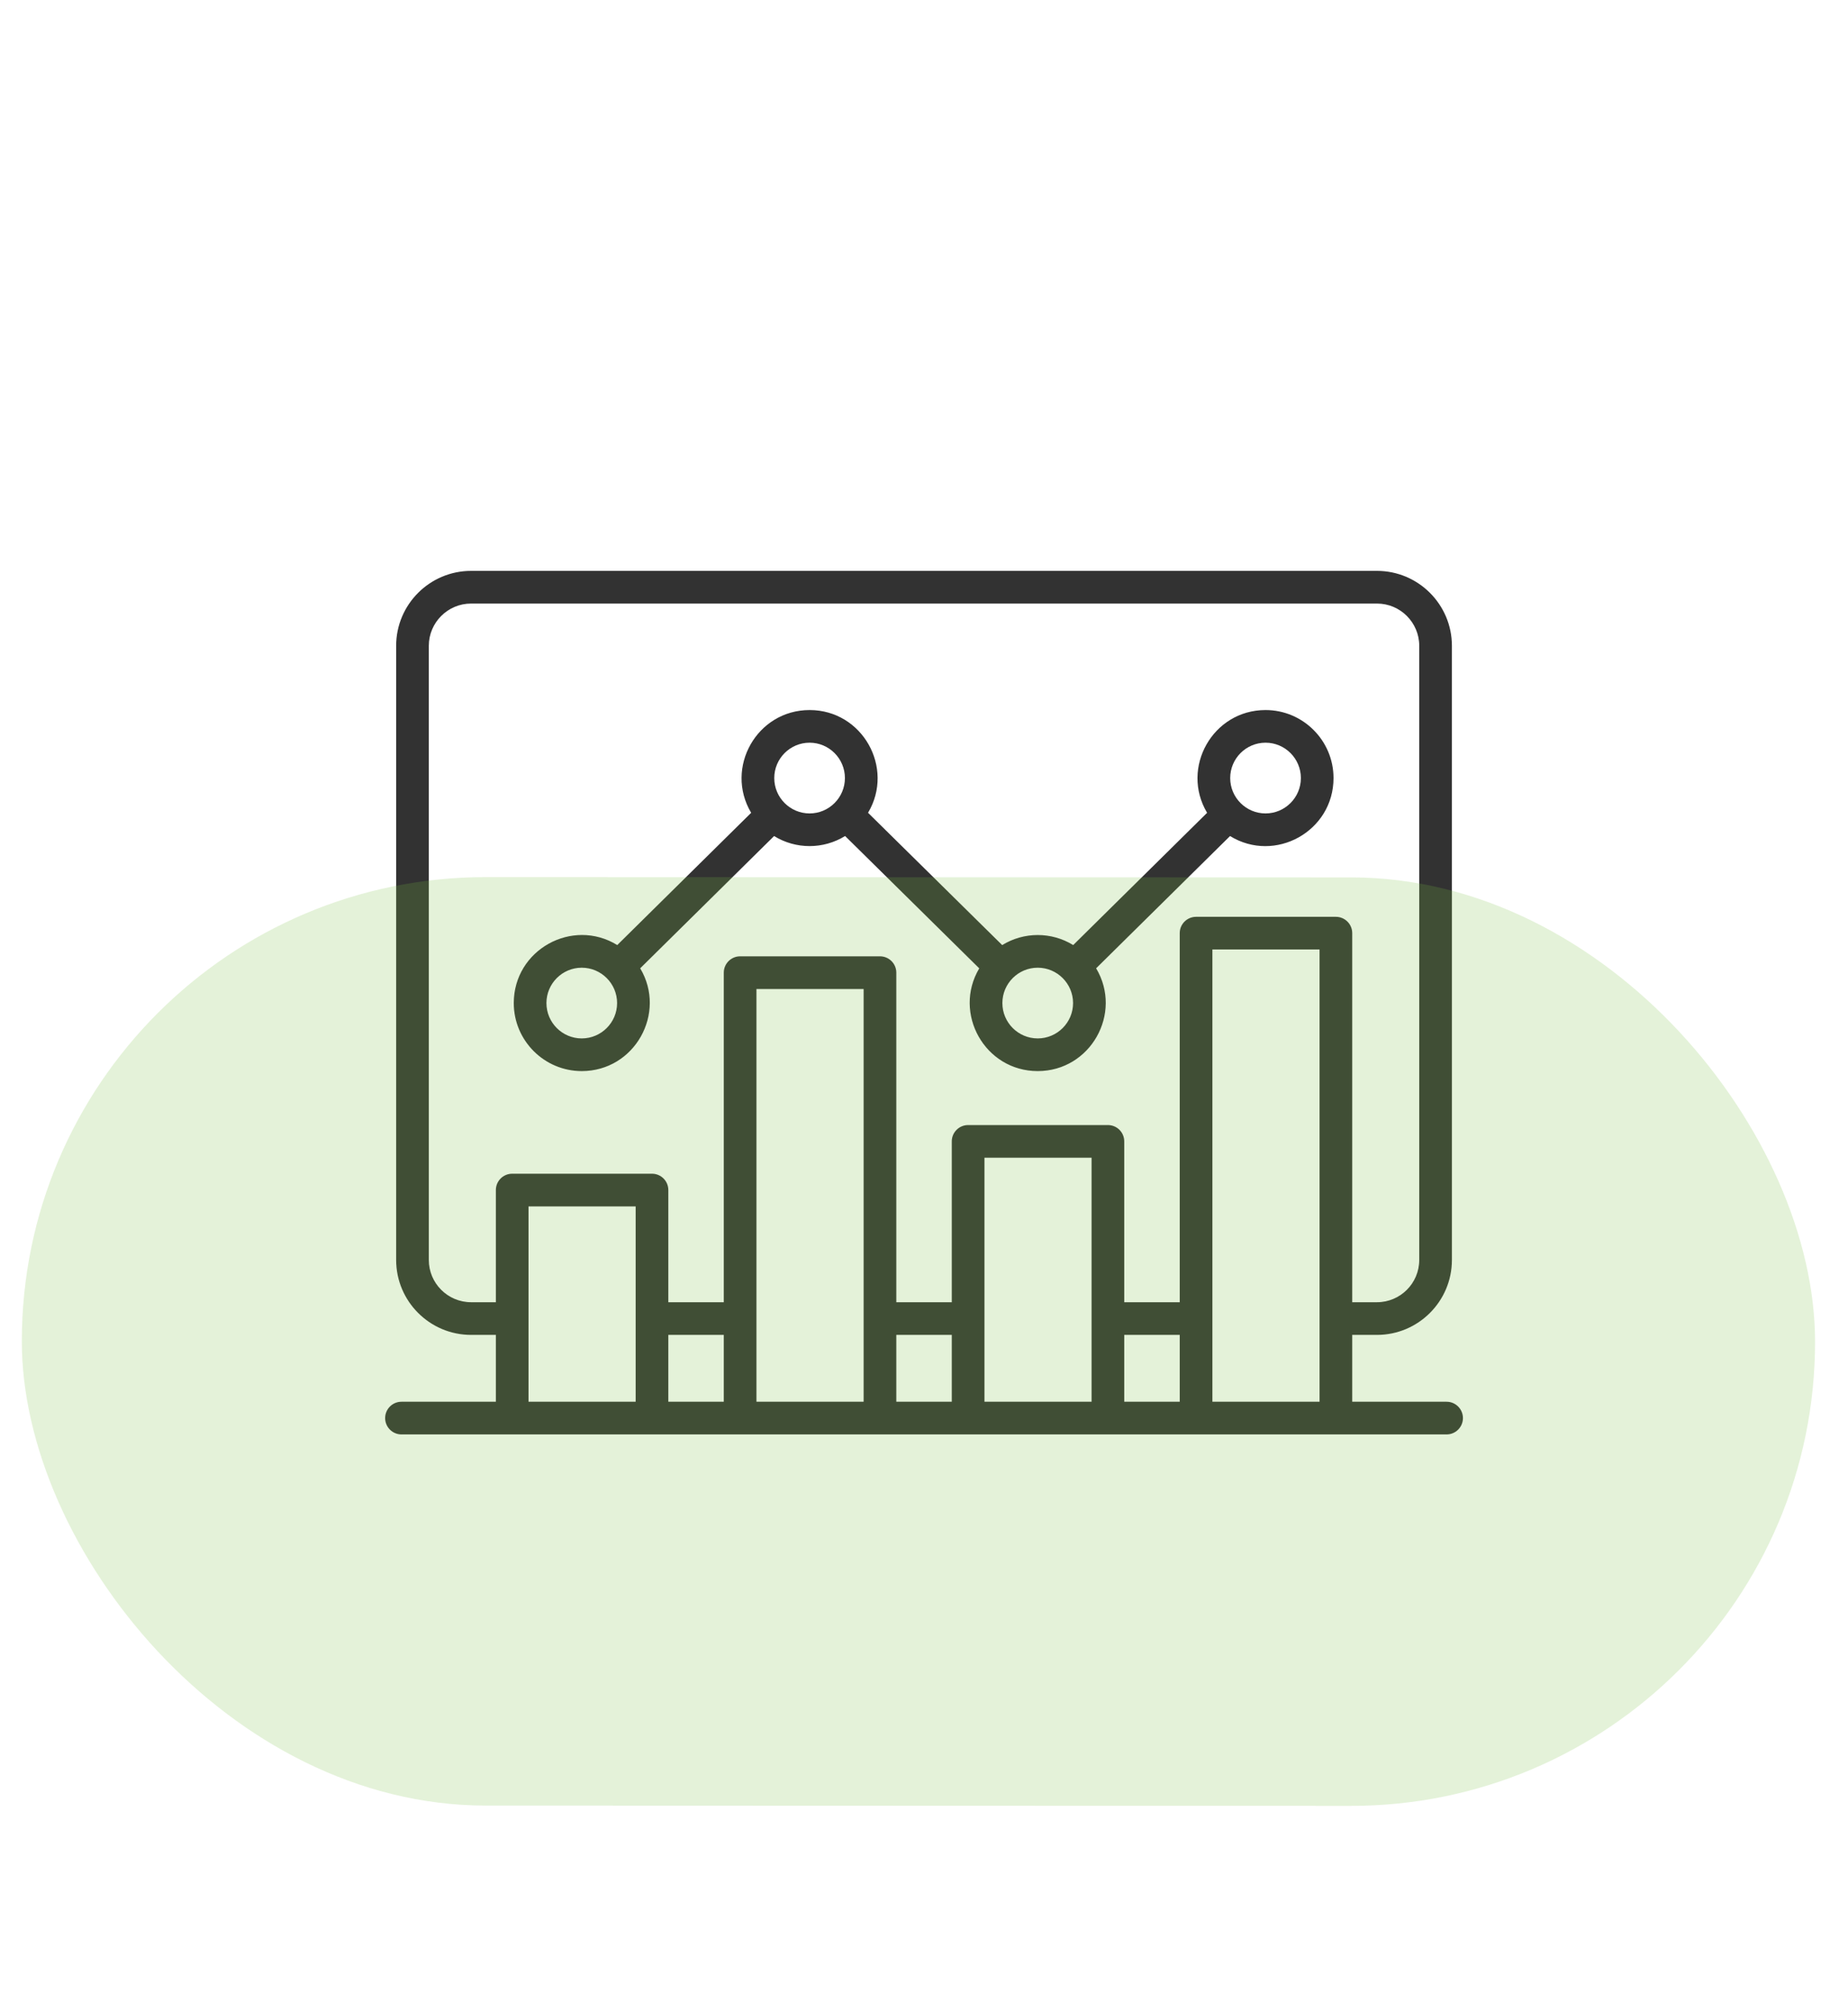
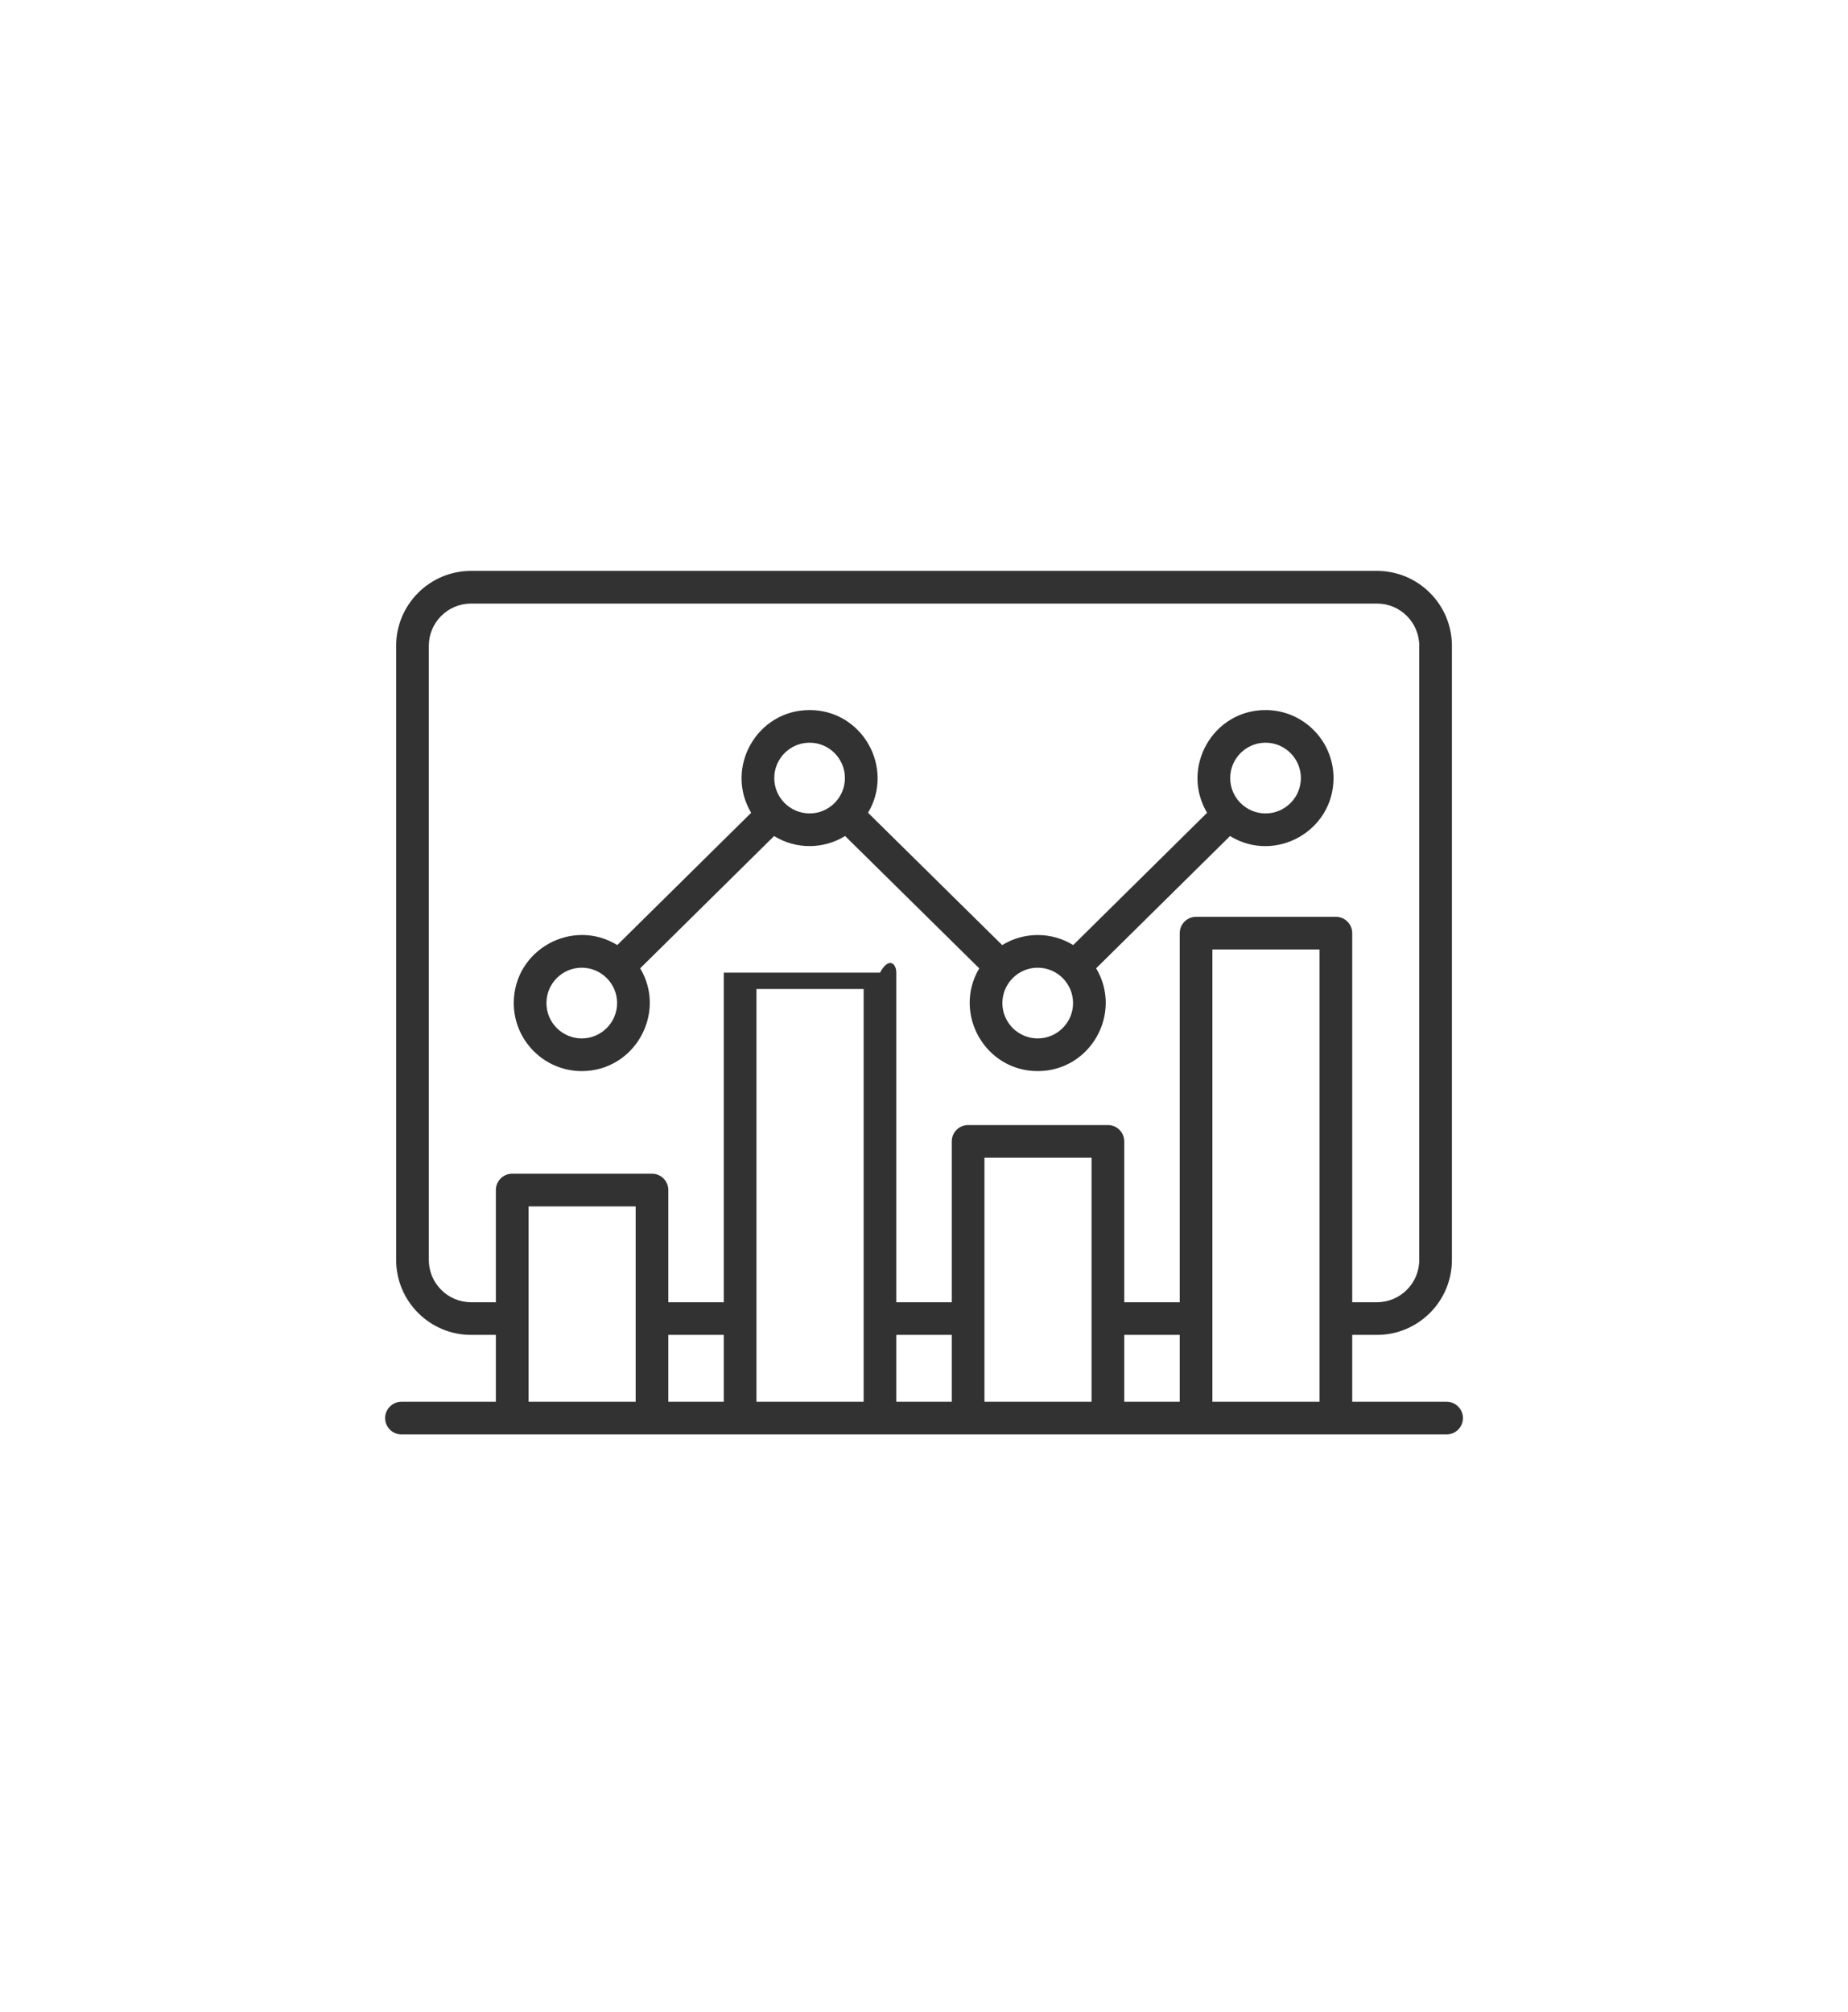
<svg xmlns="http://www.w3.org/2000/svg" width="68" height="74" viewBox="0 0 68 74" fill="none">
-   <path fill-rule="evenodd" clip-rule="evenodd" d="M21.406 35.597C22.123 35.597 22.707 36.181 22.707 36.898C22.707 37.615 22.123 38.198 21.406 38.198C20.689 38.198 20.107 37.615 20.107 36.898C20.107 36.181 20.689 35.597 21.406 35.597ZM29.79 27.32C30.507 27.32 31.09 27.904 31.09 28.621C31.09 29.338 30.507 29.922 29.79 29.922C29.073 29.922 28.49 29.338 28.49 28.621C28.49 27.904 29.073 27.32 29.79 27.32ZM38.184 35.597C38.901 35.597 39.485 36.181 39.485 36.898C39.485 37.615 38.901 38.198 38.184 38.198C37.467 38.198 36.884 37.615 36.884 36.898C36.884 36.181 37.467 35.597 38.184 35.597ZM46.567 27.32C47.284 27.32 47.868 27.904 47.868 28.621C47.868 29.338 47.284 29.922 46.567 29.922C45.85 29.922 45.267 29.338 45.267 28.621C45.267 27.904 45.85 27.32 46.567 27.32ZM21.406 39.4C23.356 39.4 24.541 37.266 23.557 35.619L28.484 30.754C29.285 31.247 30.296 31.247 31.097 30.753L36.033 35.621C35.051 37.271 36.238 39.4 38.184 39.4C40.128 39.4 41.321 37.274 40.334 35.619L45.261 30.754C46.916 31.771 49.069 30.578 49.069 28.621C49.069 27.241 47.947 26.119 46.567 26.119C44.624 26.119 43.43 28.244 44.417 29.899L39.49 34.764C38.689 34.271 37.678 34.272 36.877 34.765L31.941 29.898C32.925 28.248 31.736 26.119 29.791 26.119C27.848 26.119 26.654 28.242 27.64 29.899L22.713 34.764C21.061 33.749 18.905 34.937 18.905 36.898C18.905 38.277 20.027 39.4 21.406 39.4ZM44.612 51.563V34.926H48.555V51.563H44.612ZM36.224 51.563V42.587H40.166V51.563L36.224 51.563ZM27.835 51.563V36.38H31.779V51.563H27.835ZM19.448 51.563V44.377H23.39V51.563H19.448ZM24.592 49.104H26.633V51.563H24.592V49.104ZM32.981 49.104H35.022V51.563H32.981V49.104ZM41.368 49.104H43.41V51.563H41.368V49.104ZM17.333 47.902H18.246V43.776C18.246 43.444 18.515 43.175 18.846 43.175H23.991C24.323 43.175 24.592 43.444 24.592 43.776V47.902H26.633V35.779C26.633 35.447 26.903 35.178 27.235 35.178H32.38C32.711 35.178 32.981 35.447 32.981 35.779V47.902H35.022V41.986C35.022 41.654 35.291 41.385 35.623 41.385H40.767C41.1 41.385 41.368 41.654 41.368 41.986V47.902H43.41V34.325C43.41 33.994 43.68 33.725 44.011 33.725H49.156C49.488 33.725 49.757 33.994 49.757 34.325V47.902H50.669C51.526 47.902 52.223 47.205 52.223 46.348V23.756C52.223 22.9 51.526 22.202 50.669 22.202H17.333C16.477 22.202 15.779 22.9 15.779 23.756V46.348C15.779 47.205 16.477 47.902 17.333 47.902ZM53.23 51.563H49.757V49.104H50.669C52.188 49.104 53.425 47.868 53.425 46.348V23.756C53.425 22.236 52.188 21 50.669 21H17.333C15.814 21 14.577 22.236 14.577 23.756V46.348C14.577 47.868 15.814 49.104 17.333 49.104H18.246V51.563H14.773C14.441 51.563 14.172 51.832 14.172 52.164C14.172 52.496 14.441 52.765 14.773 52.765H53.23C53.561 52.765 53.831 52.496 53.831 52.164C53.831 51.832 53.561 51.563 53.23 51.563Z" fill="#323232" />
-   <rect x="0.809" y="32.258" width="65.985" height="34.154" rx="17.077" transform="rotate(0.02 0.809 32.258)" fill="#7CC142" fill-opacity="0.2" />
+   <path fill-rule="evenodd" clip-rule="evenodd" d="M21.406 35.597C22.123 35.597 22.707 36.181 22.707 36.898C22.707 37.615 22.123 38.198 21.406 38.198C20.689 38.198 20.107 37.615 20.107 36.898C20.107 36.181 20.689 35.597 21.406 35.597ZM29.79 27.32C30.507 27.32 31.09 27.904 31.09 28.621C31.09 29.338 30.507 29.922 29.79 29.922C29.073 29.922 28.49 29.338 28.49 28.621C28.49 27.904 29.073 27.32 29.79 27.32ZM38.184 35.597C38.901 35.597 39.485 36.181 39.485 36.898C39.485 37.615 38.901 38.198 38.184 38.198C37.467 38.198 36.884 37.615 36.884 36.898C36.884 36.181 37.467 35.597 38.184 35.597ZM46.567 27.32C47.284 27.32 47.868 27.904 47.868 28.621C47.868 29.338 47.284 29.922 46.567 29.922C45.85 29.922 45.267 29.338 45.267 28.621C45.267 27.904 45.85 27.32 46.567 27.32ZM21.406 39.4C23.356 39.4 24.541 37.266 23.557 35.619L28.484 30.754C29.285 31.247 30.296 31.247 31.097 30.753L36.033 35.621C35.051 37.271 36.238 39.4 38.184 39.4C40.128 39.4 41.321 37.274 40.334 35.619L45.261 30.754C46.916 31.771 49.069 30.578 49.069 28.621C49.069 27.241 47.947 26.119 46.567 26.119C44.624 26.119 43.43 28.244 44.417 29.899L39.49 34.764C38.689 34.271 37.678 34.272 36.877 34.765L31.941 29.898C32.925 28.248 31.736 26.119 29.791 26.119C27.848 26.119 26.654 28.242 27.64 29.899L22.713 34.764C21.061 33.749 18.905 34.937 18.905 36.898C18.905 38.277 20.027 39.4 21.406 39.4ZM44.612 51.563V34.926H48.555V51.563H44.612ZM36.224 51.563V42.587H40.166V51.563L36.224 51.563ZM27.835 51.563V36.38H31.779V51.563H27.835ZM19.448 51.563V44.377H23.39V51.563H19.448ZM24.592 49.104H26.633V51.563H24.592V49.104ZM32.981 49.104H35.022V51.563H32.981V49.104ZM41.368 49.104H43.41V51.563H41.368V49.104ZM17.333 47.902H18.246V43.776C18.246 43.444 18.515 43.175 18.846 43.175H23.991C24.323 43.175 24.592 43.444 24.592 43.776V47.902H26.633V35.779H32.38C32.711 35.178 32.981 35.447 32.981 35.779V47.902H35.022V41.986C35.022 41.654 35.291 41.385 35.623 41.385H40.767C41.1 41.385 41.368 41.654 41.368 41.986V47.902H43.41V34.325C43.41 33.994 43.68 33.725 44.011 33.725H49.156C49.488 33.725 49.757 33.994 49.757 34.325V47.902H50.669C51.526 47.902 52.223 47.205 52.223 46.348V23.756C52.223 22.9 51.526 22.202 50.669 22.202H17.333C16.477 22.202 15.779 22.9 15.779 23.756V46.348C15.779 47.205 16.477 47.902 17.333 47.902ZM53.23 51.563H49.757V49.104H50.669C52.188 49.104 53.425 47.868 53.425 46.348V23.756C53.425 22.236 52.188 21 50.669 21H17.333C15.814 21 14.577 22.236 14.577 23.756V46.348C14.577 47.868 15.814 49.104 17.333 49.104H18.246V51.563H14.773C14.441 51.563 14.172 51.832 14.172 52.164C14.172 52.496 14.441 52.765 14.773 52.765H53.23C53.561 52.765 53.831 52.496 53.831 52.164C53.831 51.832 53.561 51.563 53.23 51.563Z" fill="#323232" />
</svg>